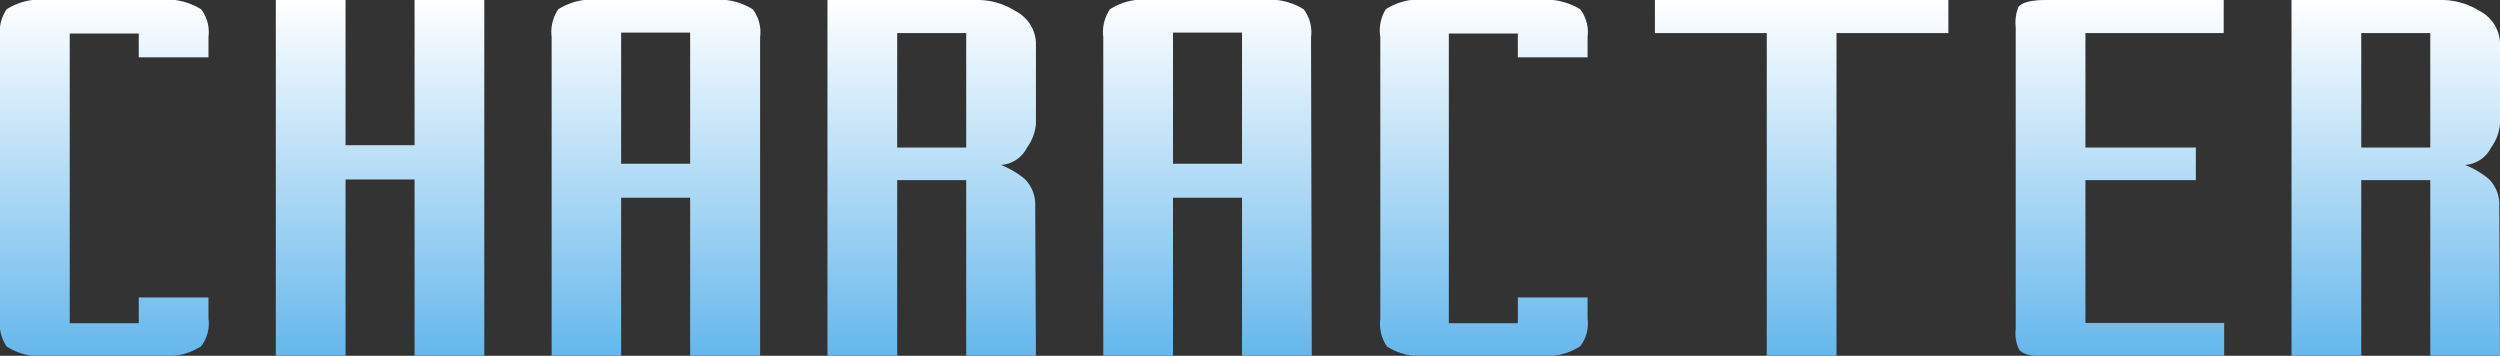
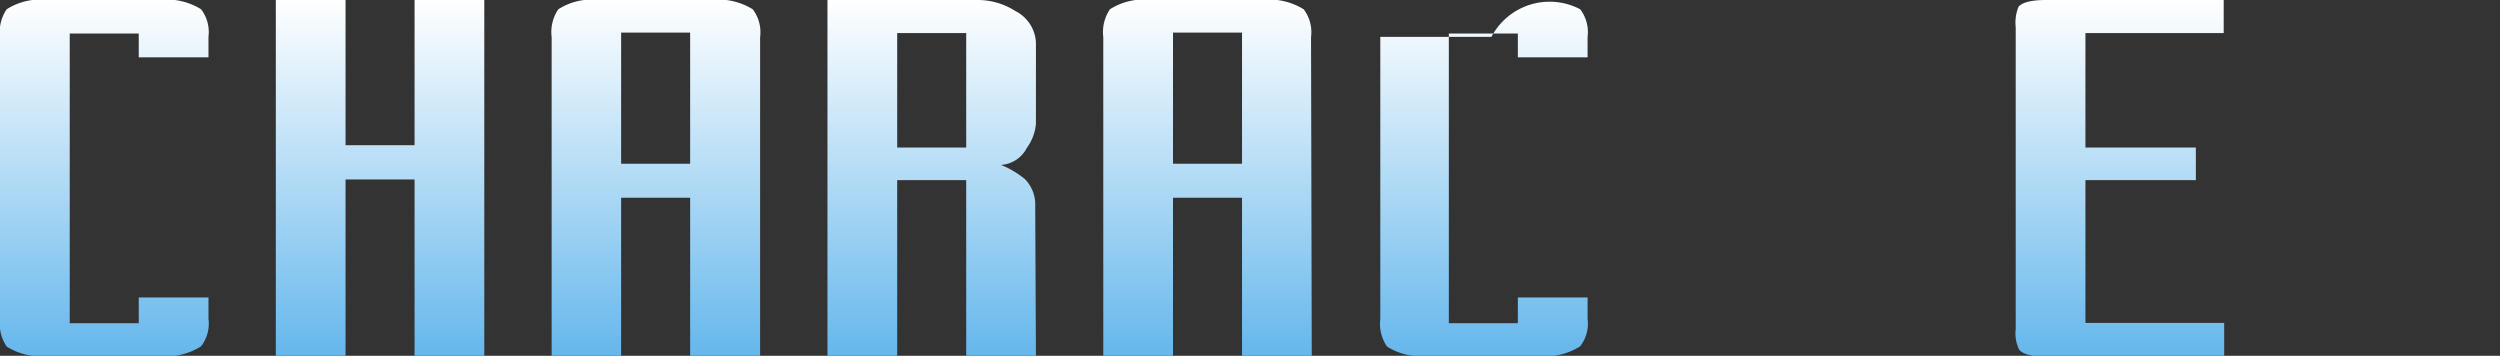
<svg xmlns="http://www.w3.org/2000/svg" viewBox="0 0 105.05 14.95">
  <rect x="0" y="0" width="105.05" height="14.95" fill="#333333" stroke="none" />
  <defs>
    <style>.cls-1{fill:url(#名称未設定グラデーション_81);}</style>
    <linearGradient id="名称未設定グラデーション_81" x1="50.53" y1="14.95" x2="50.53" gradientTransform="translate(2)" gradientUnits="userSpaceOnUse">
      <stop offset="0" stop-color="#65b7ec" />
      <stop offset="1" stop-color="#fff" />
    </linearGradient>
  </defs>
  <g id="レイヤー_2" data-name="レイヤー 2">
    <g id="SPECIAL中身_ol後_" data-name="SPECIAL中身（ol後）">
      <path class="cls-1" d="M8.76,13.39a1.56,1.56,0,0,1-.31,1.16,2.67,2.67,0,0,1-1.78.4H2a2.61,2.61,0,0,1-1.72-.39A1.7,1.7,0,0,1,0,13.4V1.55A1.7,1.7,0,0,1,.28.39,2.61,2.61,0,0,1,2,0H6.67A2.74,2.74,0,0,1,8.45.39a1.58,1.58,0,0,1,.31,1.16v.86H5.83v-1H2.93V13.58h2.9V12.5H8.76Z" />
      <path class="cls-1" d="M20.35,15H17.42V7.54h-2.9V15H11.59V0h2.93V6.1h2.9V0h2.93Z" />
      <path class="cls-1" d="M31.94,15H29V8.31h-2.9V15H23.18V1.56A1.71,1.71,0,0,1,23.46.39,2.61,2.61,0,0,1,25.18,0h4.67a2.76,2.76,0,0,1,1.78.39,1.59,1.59,0,0,1,.31,1.17ZM29,6.88V1.37h-2.9V6.88Z" />
      <path class="cls-1" d="M43.53,15H40.6V7.57H37.7V15H34.77V0h6.31a2.93,2.93,0,0,1,1.58.46,1.57,1.57,0,0,1,.87,1.33V5.21a2,2,0,0,1-.38,1,1.31,1.31,0,0,1-1.09.72,3.83,3.83,0,0,1,1,.59,1.52,1.52,0,0,1,.44,1.15ZM40.6,6.2V1.39H37.7V6.2Z" />
      <path class="cls-1" d="M55.12,15H52.19V8.31h-2.9V15H46.36V1.56A1.71,1.71,0,0,1,46.64.39,2.61,2.61,0,0,1,48.36,0H53a2.76,2.76,0,0,1,1.78.39,1.59,1.59,0,0,1,.31,1.17ZM52.19,6.88V1.37h-2.9V6.88Z" />
-       <path class="cls-1" d="M66.71,13.39a1.56,1.56,0,0,1-.31,1.16,2.68,2.68,0,0,1-1.78.4H60a2.61,2.61,0,0,1-1.72-.39A1.7,1.7,0,0,1,58,13.4V1.55A1.7,1.7,0,0,1,58.23.39,2.61,2.61,0,0,1,60,0h4.67A2.76,2.76,0,0,1,66.4.39a1.58,1.58,0,0,1,.31,1.16v.86H63.78v-1h-2.9V13.58h2.9V12.5h2.93Z" />
-       <path class="cls-1" d="M81.87,1.39h-4.7V15H74.24V1.39h-4.7V0H81.87Z" />
+       <path class="cls-1" d="M66.71,13.39a1.56,1.56,0,0,1-.31,1.16,2.68,2.68,0,0,1-1.78.4H60a2.61,2.61,0,0,1-1.72-.39A1.7,1.7,0,0,1,58,13.4V1.55h4.67A2.76,2.76,0,0,1,66.4.39a1.58,1.58,0,0,1,.31,1.16v.86H63.78v-1h-2.9V13.58h2.9V12.5h2.93Z" />
      <path class="cls-1" d="M93.46,15H86.13c-.68,0-1.11-.1-1.28-.3a1.53,1.53,0,0,1-.15-.87V1.14a1.78,1.78,0,0,1,.12-.86C85,.09,85.37,0,86,0h7.44V1.39H87.63V6.2h4.64V7.57H87.63v6h5.83Z" />
-       <path class="cls-1" d="M105.05,15h-2.93V7.57h-2.9V15H96.29V0h6.32a3,3,0,0,1,1.58.46,1.58,1.58,0,0,1,.86,1.33V5.21a2,2,0,0,1-.38,1,1.31,1.31,0,0,1-1.09.72,3.83,3.83,0,0,1,1,.59,1.52,1.52,0,0,1,.44,1.15ZM102.12,6.2V1.39h-2.9V6.2Z" />
    </g>
  </g>
</svg>